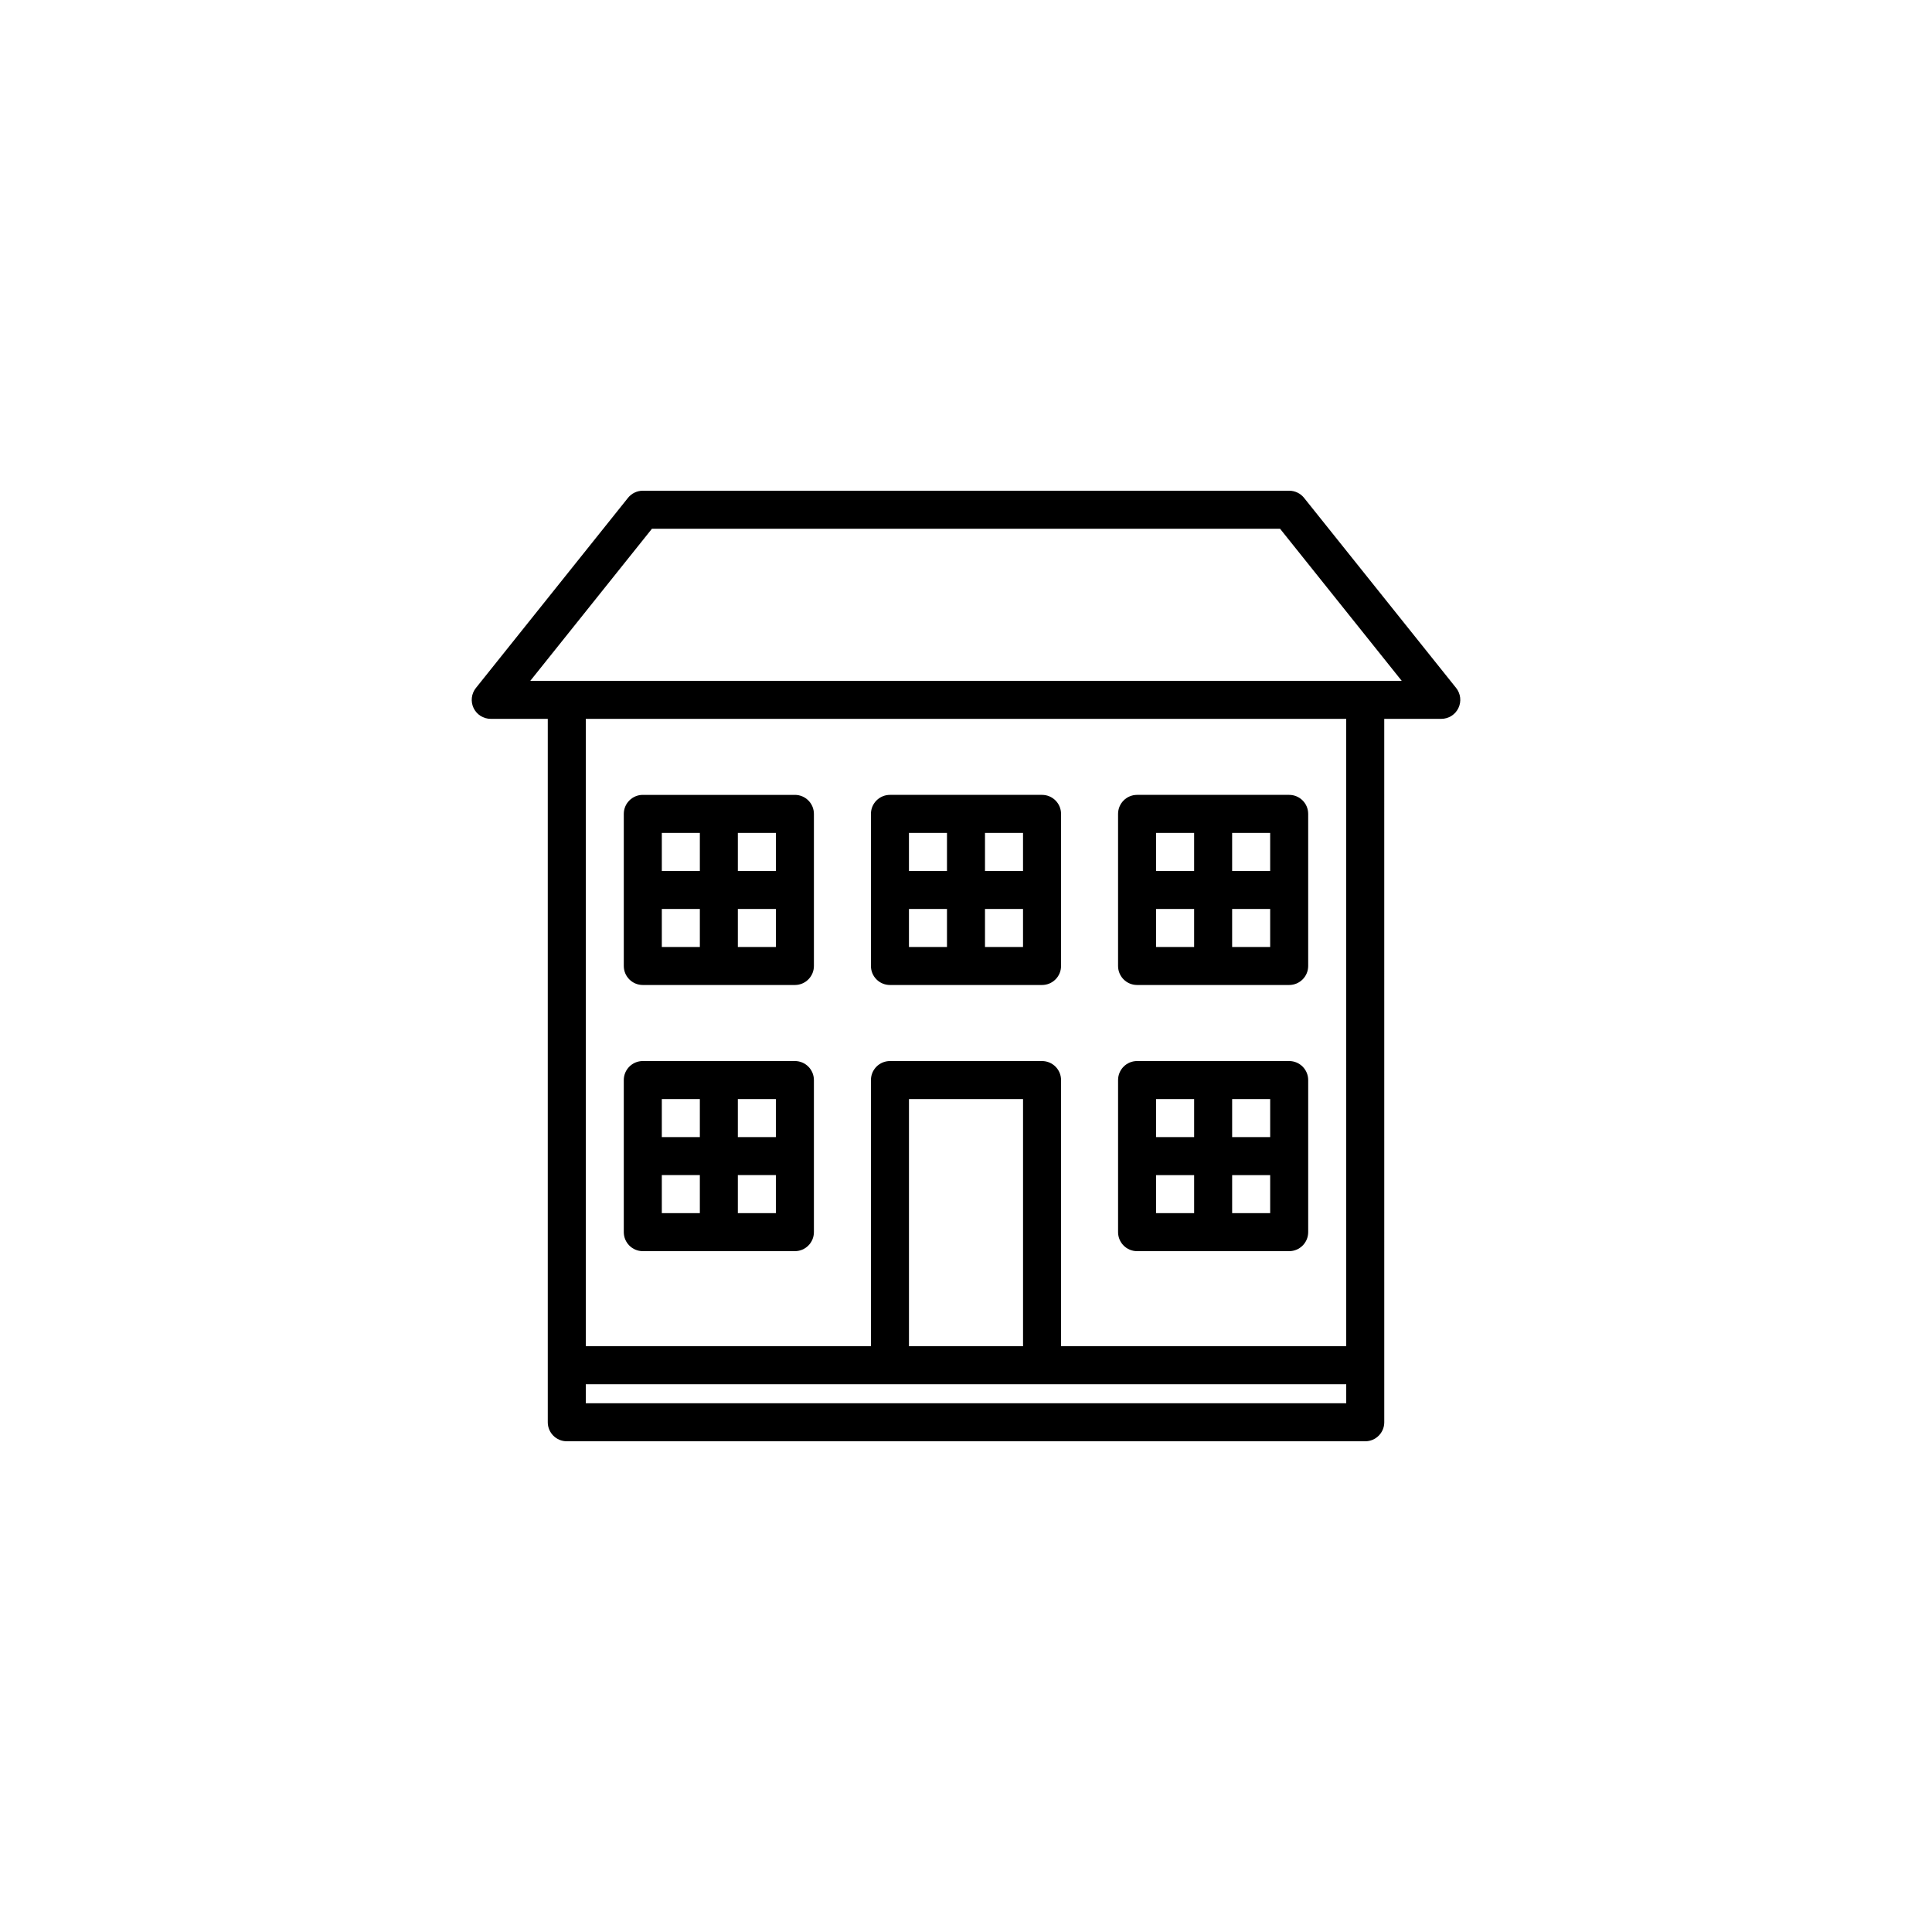
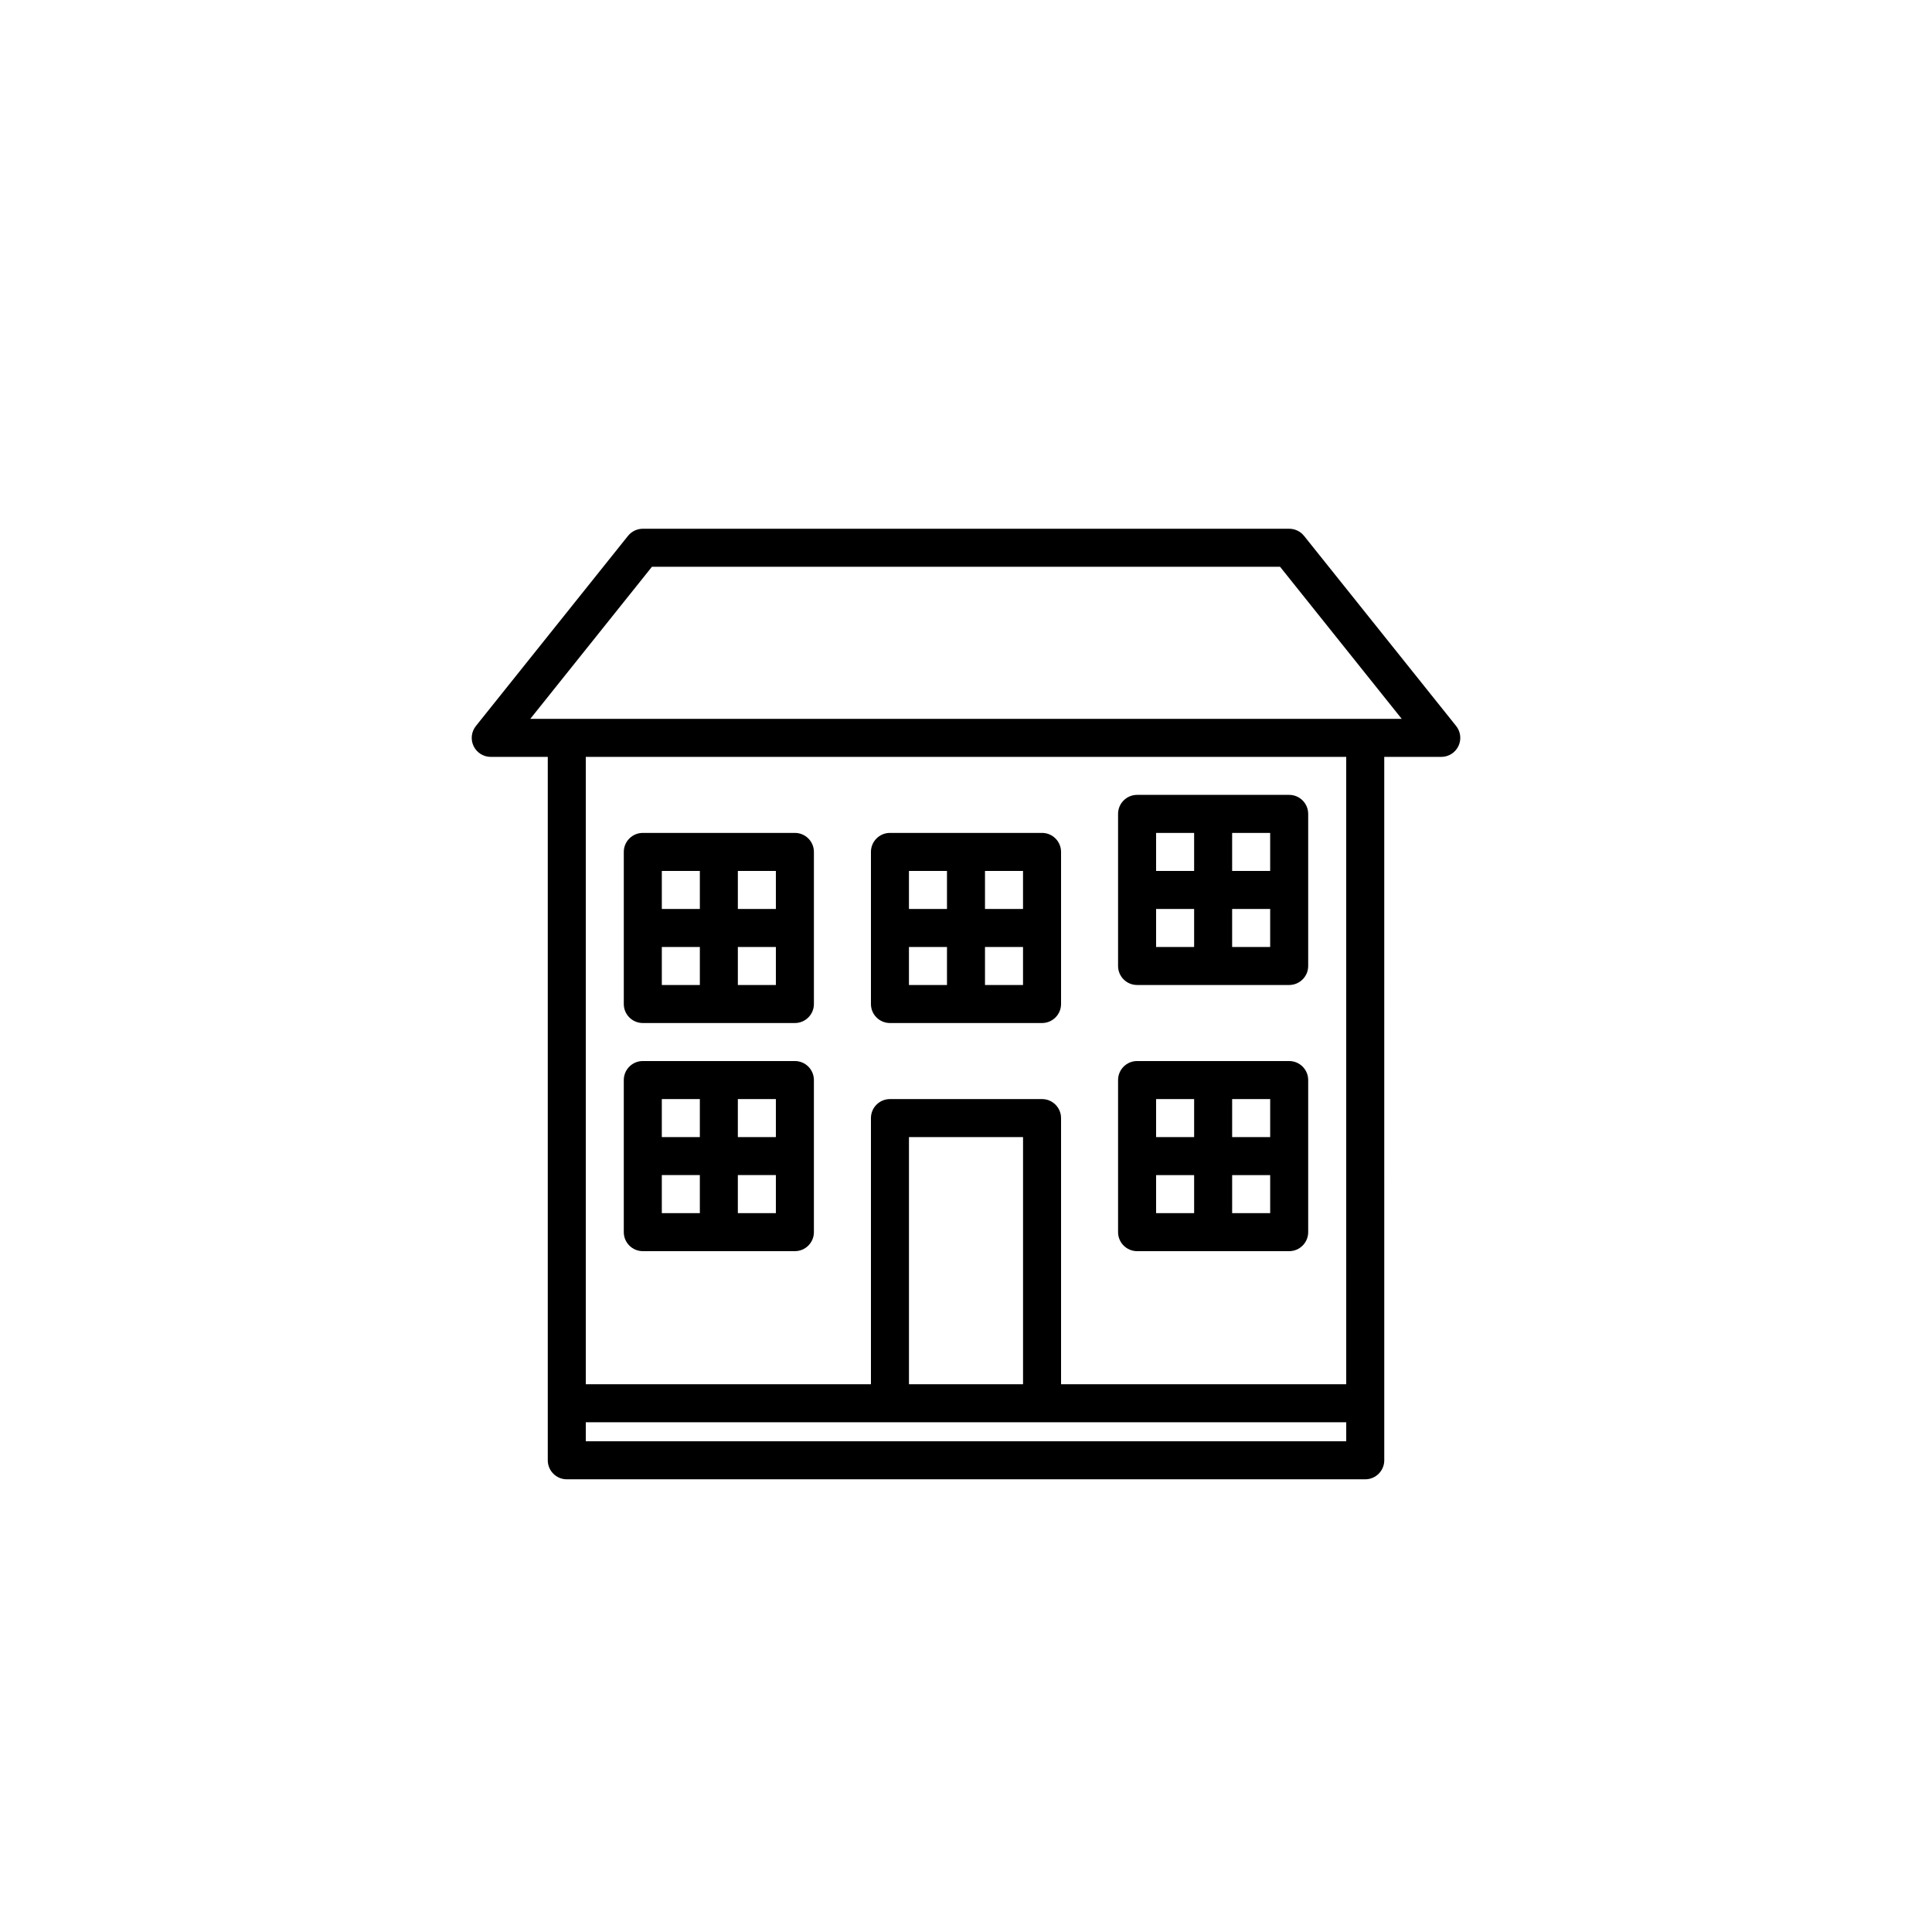
<svg xmlns="http://www.w3.org/2000/svg" fill="#000000" width="800px" height="800px" version="1.1" viewBox="144 144 512 512">
-   <path d="m445.34 475.57h40.305c2.781 0 5.039-2.258 5.039-5.039v-40.305c0-2.781-2.258-5.039-5.039-5.039h-40.305c-2.781 0-5.039 2.258-5.039 5.039v40.305c0.004 2.781 2.258 5.039 5.039 5.039zm5.039-10.078v-10.078h10.078v10.078zm30.23 0h-10.078v-10.078h10.078zm0-30.227v10.078h-10.078v-10.078zm-30.23 0h10.078v10.078h-10.078zm-136.03 40.305h40.305c2.781 0 5.039-2.258 5.039-5.039v-40.305c0-2.781-2.258-5.039-5.039-5.039h-40.305c-2.781 0-5.039 2.258-5.039 5.039v40.305c0 2.781 2.258 5.039 5.039 5.039zm5.039-10.078v-10.078h10.078v10.078zm30.227 0h-10.078v-10.078h10.078zm0-30.227v10.078h-10.078v-10.078zm-30.227 0h10.078v10.078h-10.078zm125.95-30.23h40.305c2.781 0 5.039-2.258 5.039-5.039v-40.305c0-2.781-2.258-5.039-5.039-5.039h-40.305c-2.781 0-5.039 2.258-5.039 5.039v40.305c0.004 2.785 2.258 5.039 5.039 5.039zm5.039-10.074v-10.078h10.078v10.078zm30.23 0h-10.078v-10.078h10.078zm0-30.23v10.078h-10.078v-10.078zm-30.23 0h10.078v10.078h-10.078zm-70.531 40.305h40.305c2.781 0 5.039-2.258 5.039-5.039v-40.305c0-2.781-2.258-5.039-5.039-5.039h-40.305c-2.781 0-5.039 2.258-5.039 5.039v40.305c0 2.785 2.258 5.039 5.039 5.039zm5.035-10.074v-10.078h10.078v10.078zm30.23 0h-10.078v-10.078h10.078zm0-30.23v10.078h-10.078v-10.078zm-30.23 0h10.078v10.078h-10.078zm-70.531 40.305h40.305c2.781 0 5.039-2.258 5.039-5.039v-40.305c0-2.781-2.258-5.039-5.039-5.039h-40.305c-2.781 0-5.039 2.258-5.039 5.039v40.305c0 2.785 2.258 5.039 5.039 5.039zm5.039-10.074v-10.078h10.078v10.078zm30.227 0h-10.078v-10.078h10.078zm0-30.23v10.078h-10.078v-10.078zm-30.227 0h10.078v10.078h-10.078zm210.5-38.414-40.305-50.383c-0.957-1.191-2.406-1.887-3.938-1.887h-171.29c-1.531 0-2.977 0.695-3.934 1.891l-40.305 50.383c-1.211 1.512-1.445 3.582-0.609 5.332 0.84 1.742 2.609 2.852 4.543 2.852h15.113v186.41c0 2.781 2.258 5.039 5.039 5.039h211.6c2.781 0 5.039-2.258 5.039-5.039l-0.004-186.41h15.113c1.934 0 3.703-1.109 4.539-2.856 0.844-1.746 0.605-3.82-0.602-5.332zm-29.125 189.56h-201.52v-5.039h201.52zm-85.648-15.113h-30.23v-65.496h30.23zm85.648 0h-75.574v-70.535c0-2.781-2.258-5.039-5.039-5.039h-40.305c-2.781 0-5.039 2.258-5.039 5.039v70.535h-75.566v-166.26h201.52zm-216.23-176.34 32.242-40.305h166.45l32.242 40.305z" />
+   <path d="m445.34 475.57h40.305c2.781 0 5.039-2.258 5.039-5.039v-40.305c0-2.781-2.258-5.039-5.039-5.039h-40.305c-2.781 0-5.039 2.258-5.039 5.039v40.305c0.004 2.781 2.258 5.039 5.039 5.039zm5.039-10.078v-10.078h10.078v10.078zm30.23 0h-10.078v-10.078h10.078zm0-30.227v10.078h-10.078v-10.078zm-30.23 0h10.078v10.078h-10.078zm-136.03 40.305h40.305c2.781 0 5.039-2.258 5.039-5.039v-40.305c0-2.781-2.258-5.039-5.039-5.039h-40.305c-2.781 0-5.039 2.258-5.039 5.039v40.305c0 2.781 2.258 5.039 5.039 5.039zm5.039-10.078v-10.078h10.078v10.078zm30.227 0h-10.078v-10.078h10.078zm0-30.227v10.078h-10.078v-10.078zm-30.227 0h10.078v10.078h-10.078zm125.95-30.23h40.305c2.781 0 5.039-2.258 5.039-5.039v-40.305c0-2.781-2.258-5.039-5.039-5.039h-40.305c-2.781 0-5.039 2.258-5.039 5.039v40.305c0.004 2.785 2.258 5.039 5.039 5.039zm5.039-10.074v-10.078h10.078v10.078zm30.23 0h-10.078v-10.078h10.078zm0-30.23v10.078h-10.078v-10.078zm-30.23 0h10.078v10.078h-10.078m-70.531 40.305h40.305c2.781 0 5.039-2.258 5.039-5.039v-40.305c0-2.781-2.258-5.039-5.039-5.039h-40.305c-2.781 0-5.039 2.258-5.039 5.039v40.305c0 2.785 2.258 5.039 5.039 5.039zm5.035-10.074v-10.078h10.078v10.078zm30.23 0h-10.078v-10.078h10.078zm0-30.23v10.078h-10.078v-10.078zm-30.23 0h10.078v10.078h-10.078zm-70.531 40.305h40.305c2.781 0 5.039-2.258 5.039-5.039v-40.305c0-2.781-2.258-5.039-5.039-5.039h-40.305c-2.781 0-5.039 2.258-5.039 5.039v40.305c0 2.785 2.258 5.039 5.039 5.039zm5.039-10.074v-10.078h10.078v10.078zm30.227 0h-10.078v-10.078h10.078zm0-30.23v10.078h-10.078v-10.078zm-30.227 0h10.078v10.078h-10.078zm210.5-38.414-40.305-50.383c-0.957-1.191-2.406-1.887-3.938-1.887h-171.29c-1.531 0-2.977 0.695-3.934 1.891l-40.305 50.383c-1.211 1.512-1.445 3.582-0.609 5.332 0.84 1.742 2.609 2.852 4.543 2.852h15.113v186.41c0 2.781 2.258 5.039 5.039 5.039h211.6c2.781 0 5.039-2.258 5.039-5.039l-0.004-186.41h15.113c1.934 0 3.703-1.109 4.539-2.856 0.844-1.746 0.605-3.82-0.602-5.332zm-29.125 189.56h-201.52v-5.039h201.52zm-85.648-15.113h-30.23v-65.496h30.23zm85.648 0h-75.574v-70.535c0-2.781-2.258-5.039-5.039-5.039h-40.305c-2.781 0-5.039 2.258-5.039 5.039v70.535h-75.566v-166.26h201.52zm-216.23-176.34 32.242-40.305h166.45l32.242 40.305z" />
</svg>